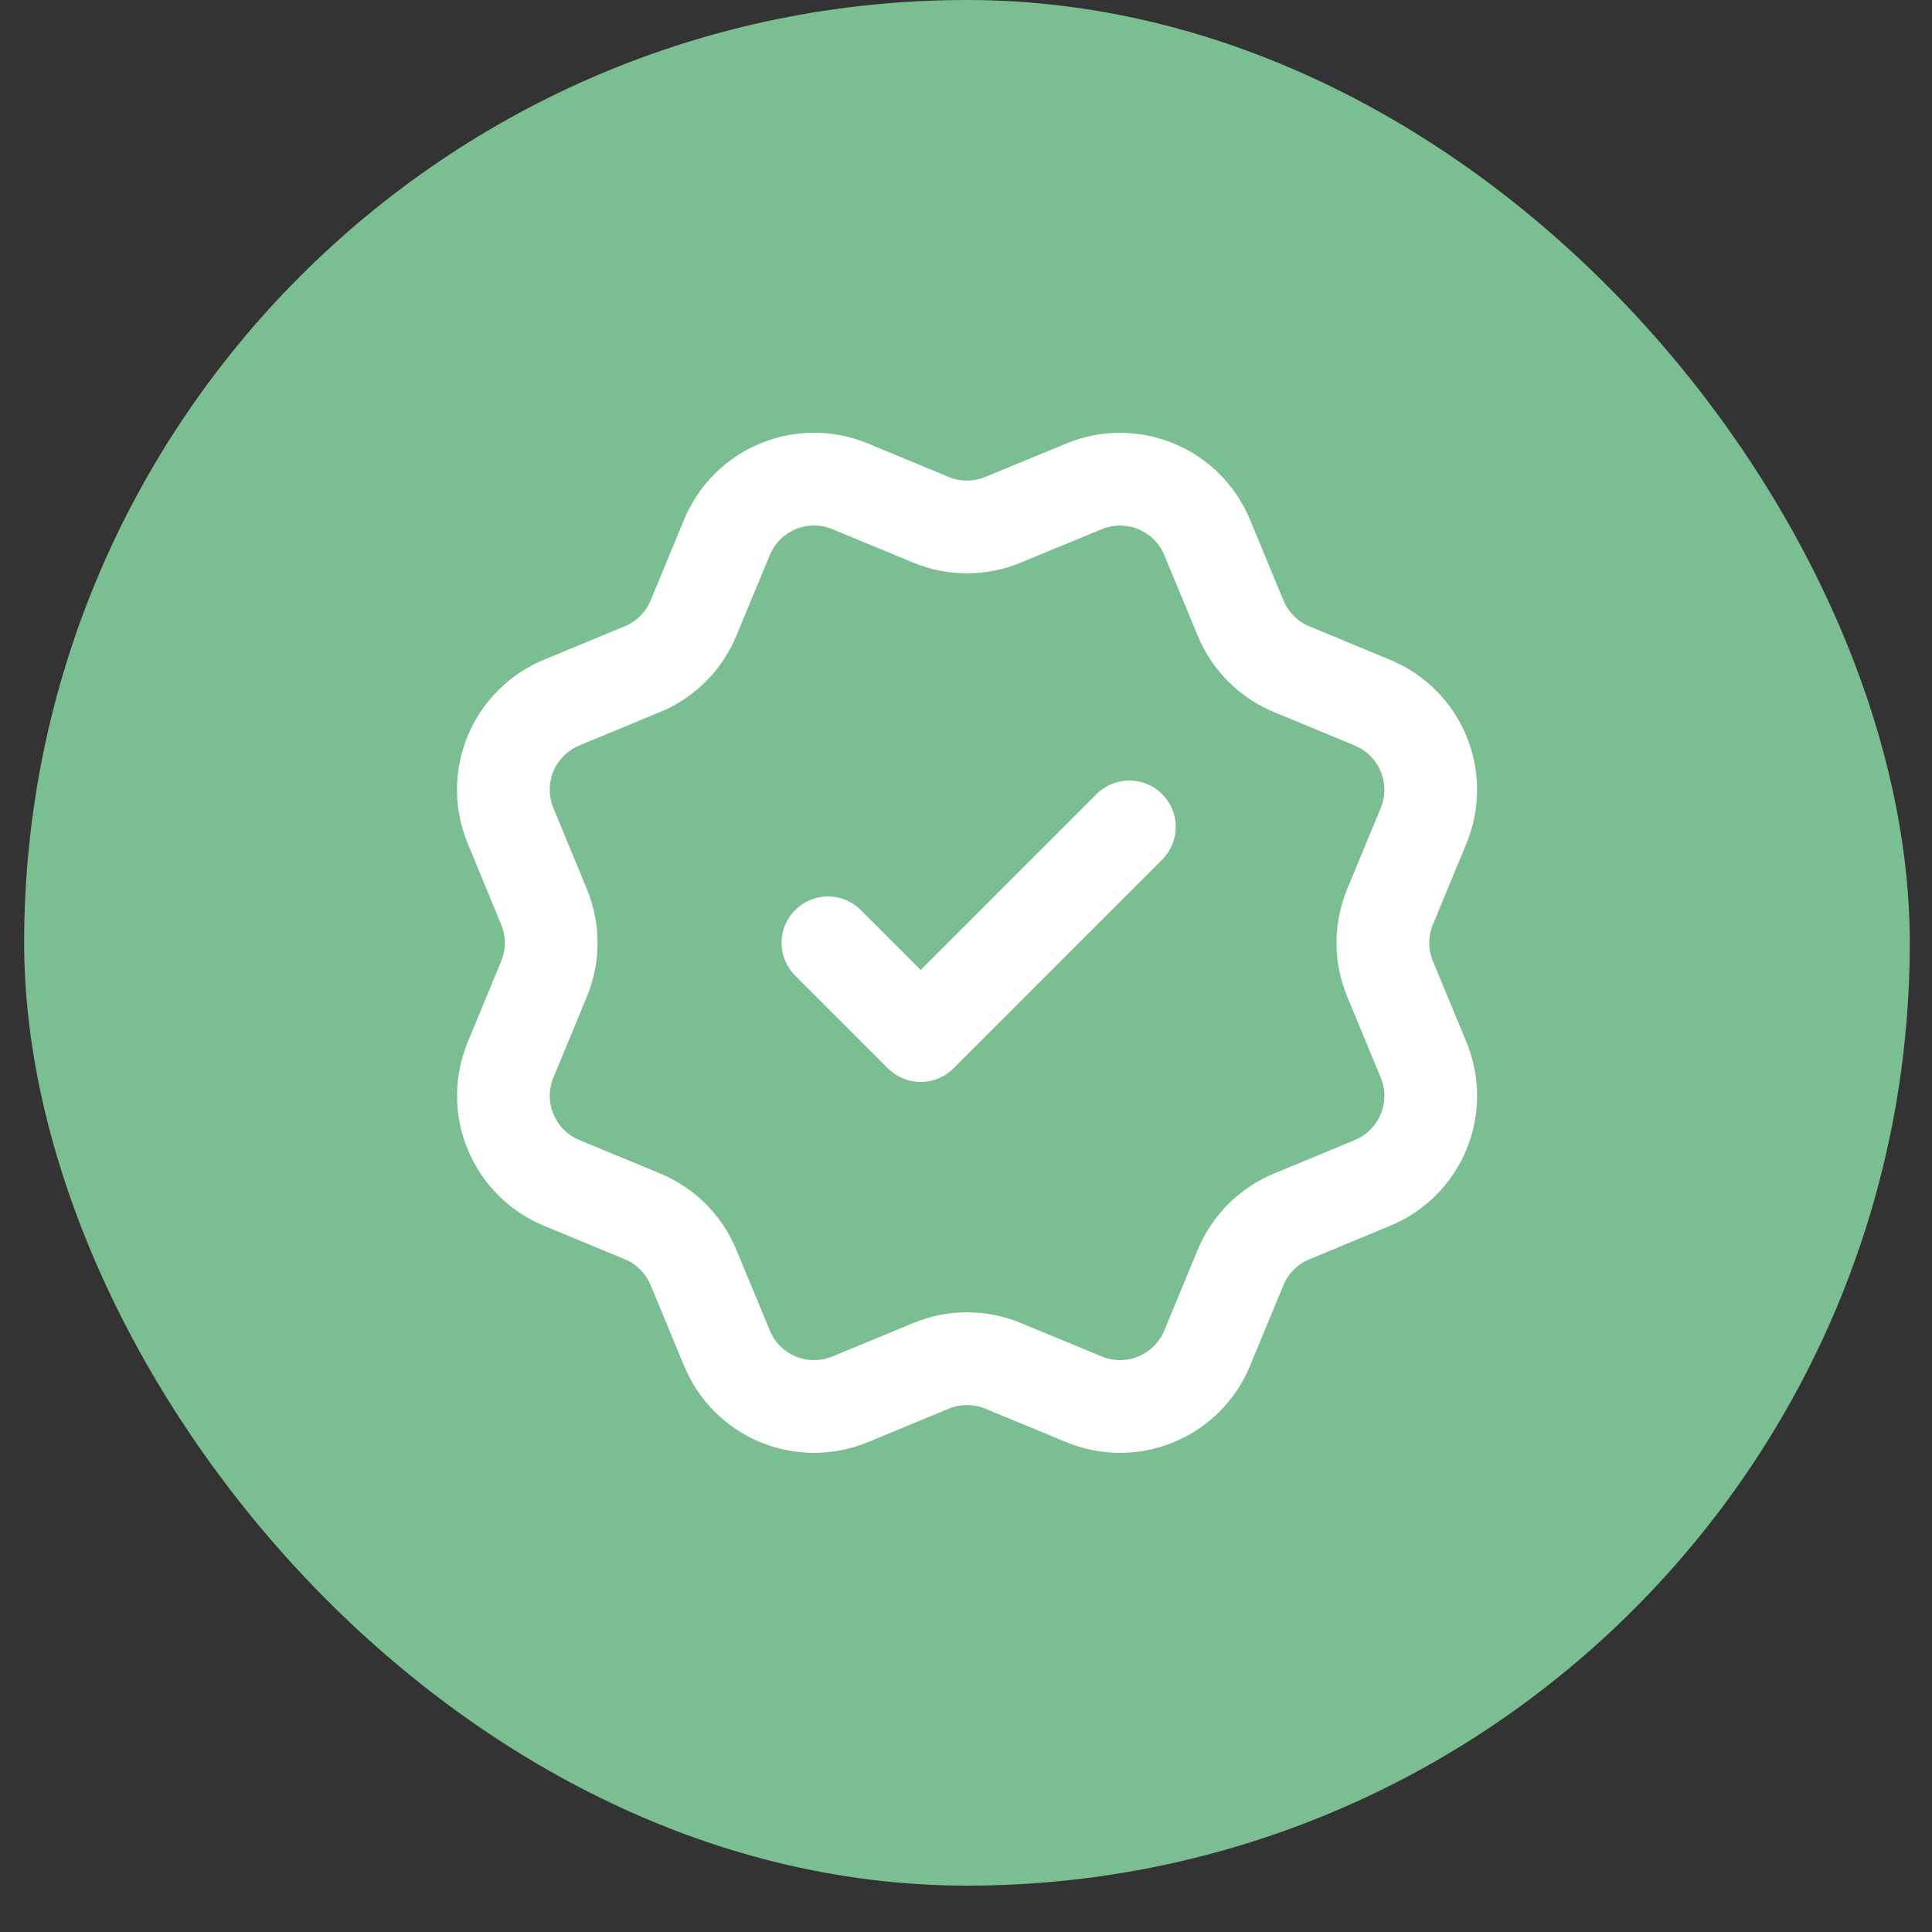
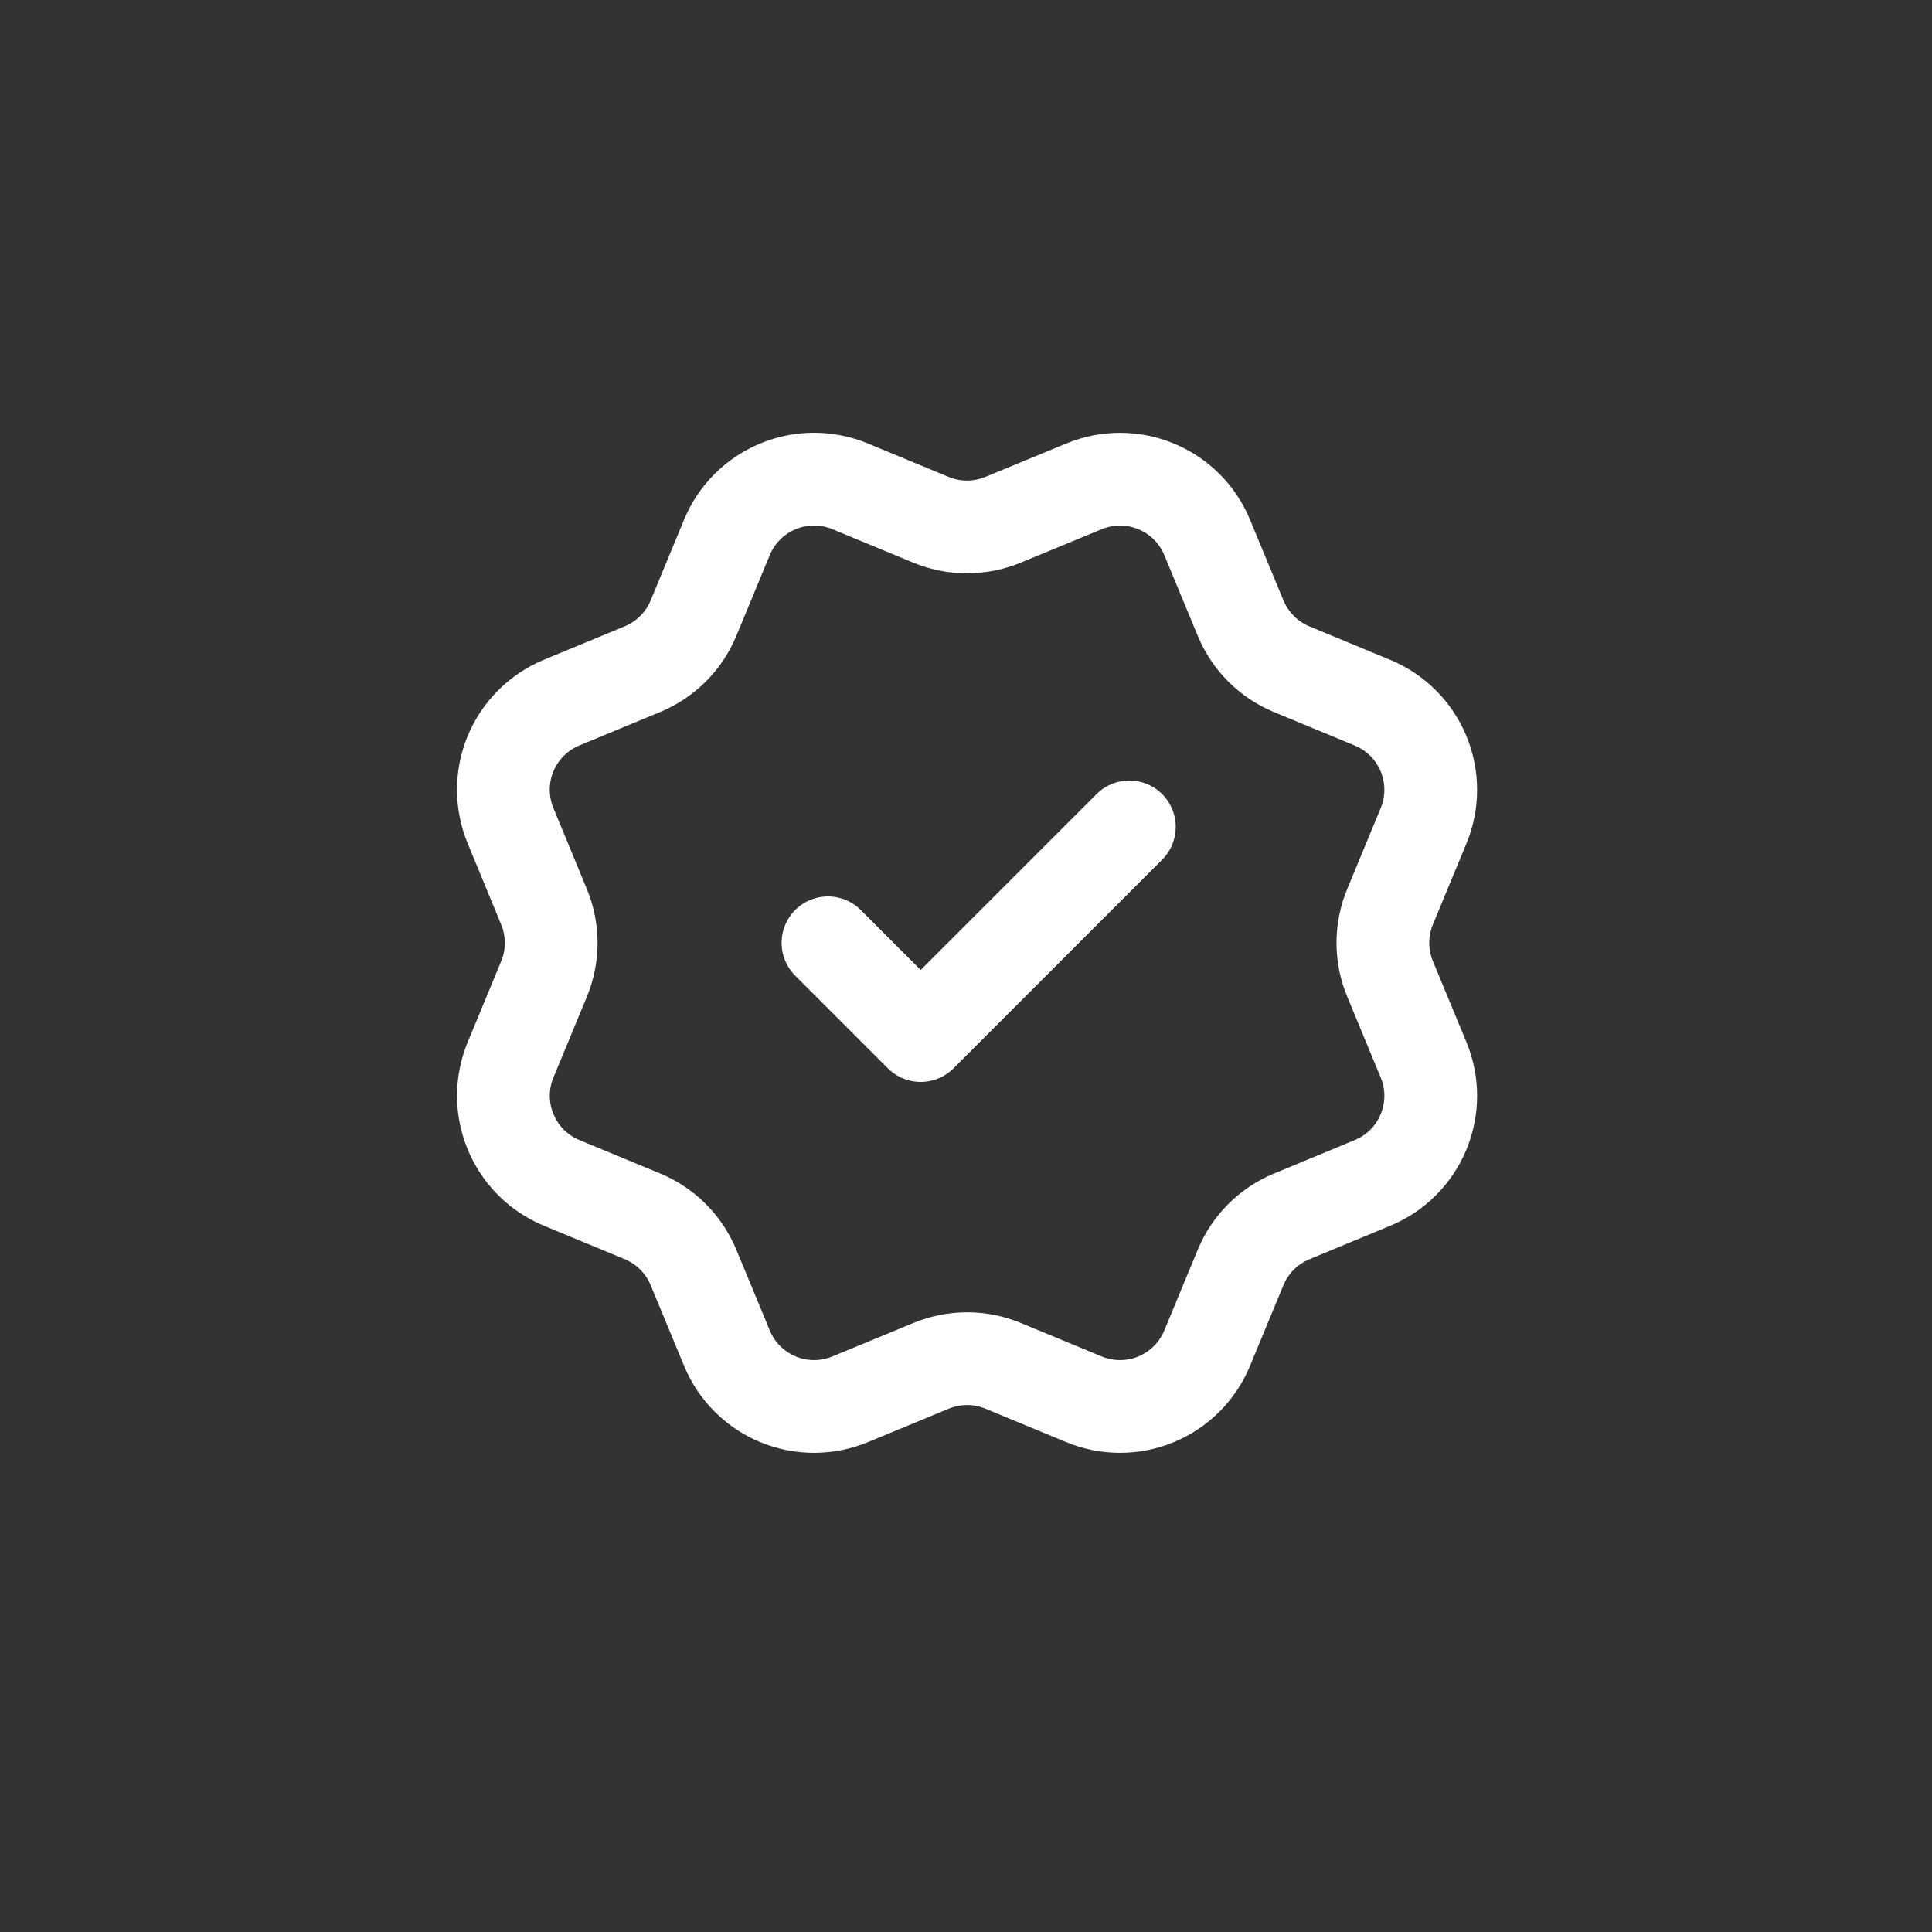
<svg xmlns="http://www.w3.org/2000/svg" width="40" height="40" viewBox="0 0 40 40" fill="none">
  <rect x="0" y="0" width="40" height="40" fill="#333333" stroke="none" />
-   <rect x="0.5" width="39.04" height="39.04" rx="19.52" fill="#7BBE91" />
  <path d="M17.142 19.52L19.062 21.44L23.382 17.12M25.687 12.799C25.885 13.277 26.264 13.657 26.742 13.855L28.417 14.549C28.895 14.747 29.275 15.127 29.473 15.605C29.671 16.083 29.671 16.62 29.473 17.099L28.78 18.773C28.582 19.251 28.581 19.789 28.78 20.267L29.473 21.941C29.571 22.178 29.622 22.431 29.622 22.688C29.622 22.944 29.571 23.198 29.473 23.435C29.375 23.672 29.231 23.887 29.05 24.068C28.869 24.25 28.653 24.393 28.416 24.491L26.742 25.185C26.264 25.382 25.884 25.762 25.686 26.24L24.992 27.915C24.794 28.393 24.414 28.773 23.936 28.971C23.458 29.169 22.92 29.169 22.442 28.971L20.768 28.278C20.29 28.08 19.753 28.081 19.275 28.279L17.6 28.972C17.122 29.169 16.585 29.169 16.107 28.971C15.63 28.773 15.25 28.394 15.052 27.916L14.358 26.241C14.16 25.762 13.78 25.382 13.303 25.184L11.627 24.49C11.149 24.292 10.77 23.912 10.572 23.434C10.373 22.957 10.373 22.42 10.571 21.942L11.264 20.267C11.462 19.789 11.461 19.252 11.263 18.774L10.571 17.098C10.473 16.861 10.422 16.607 10.422 16.351C10.422 16.094 10.472 15.84 10.57 15.604C10.668 15.367 10.812 15.152 10.994 14.97C11.175 14.789 11.39 14.645 11.627 14.547L13.301 13.854C13.779 13.656 14.159 13.277 14.357 12.8L15.051 11.124C15.249 10.646 15.629 10.267 16.107 10.069C16.585 9.87 17.122 9.87 17.601 10.069L19.275 10.762C19.753 10.96 20.29 10.959 20.768 10.761L22.444 10.069C22.922 9.872 23.459 9.872 23.937 10.07C24.415 10.268 24.795 10.647 24.993 11.126L25.687 12.801L25.687 12.799Z" stroke="white" stroke-width="1.92" stroke-linecap="round" stroke-linejoin="round" />
</svg>